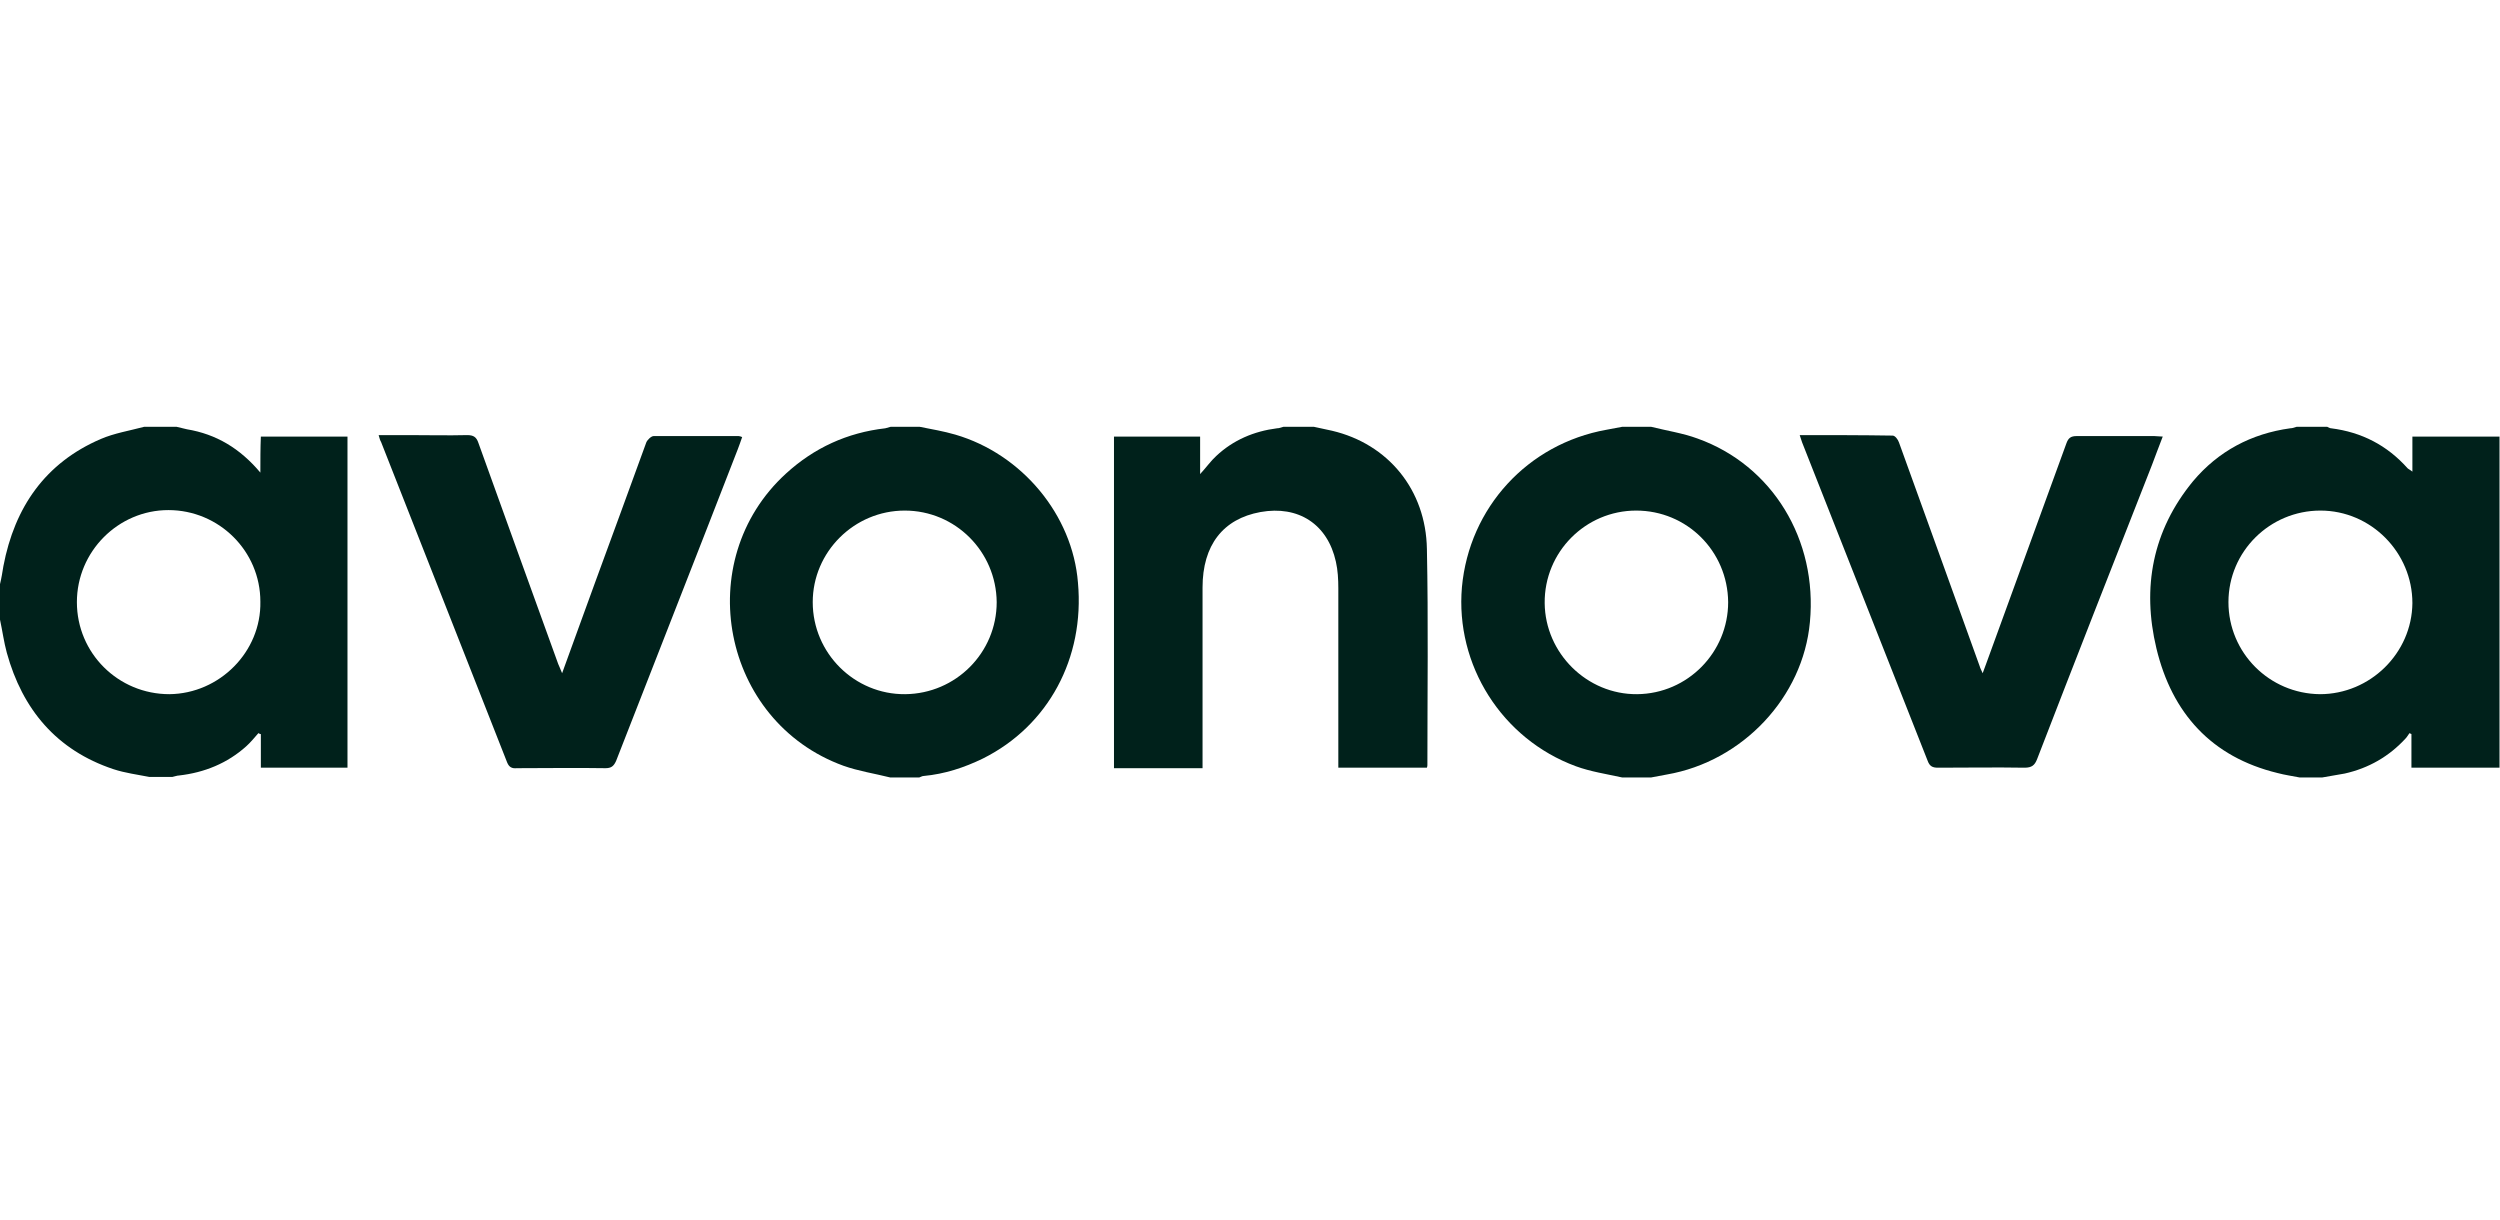
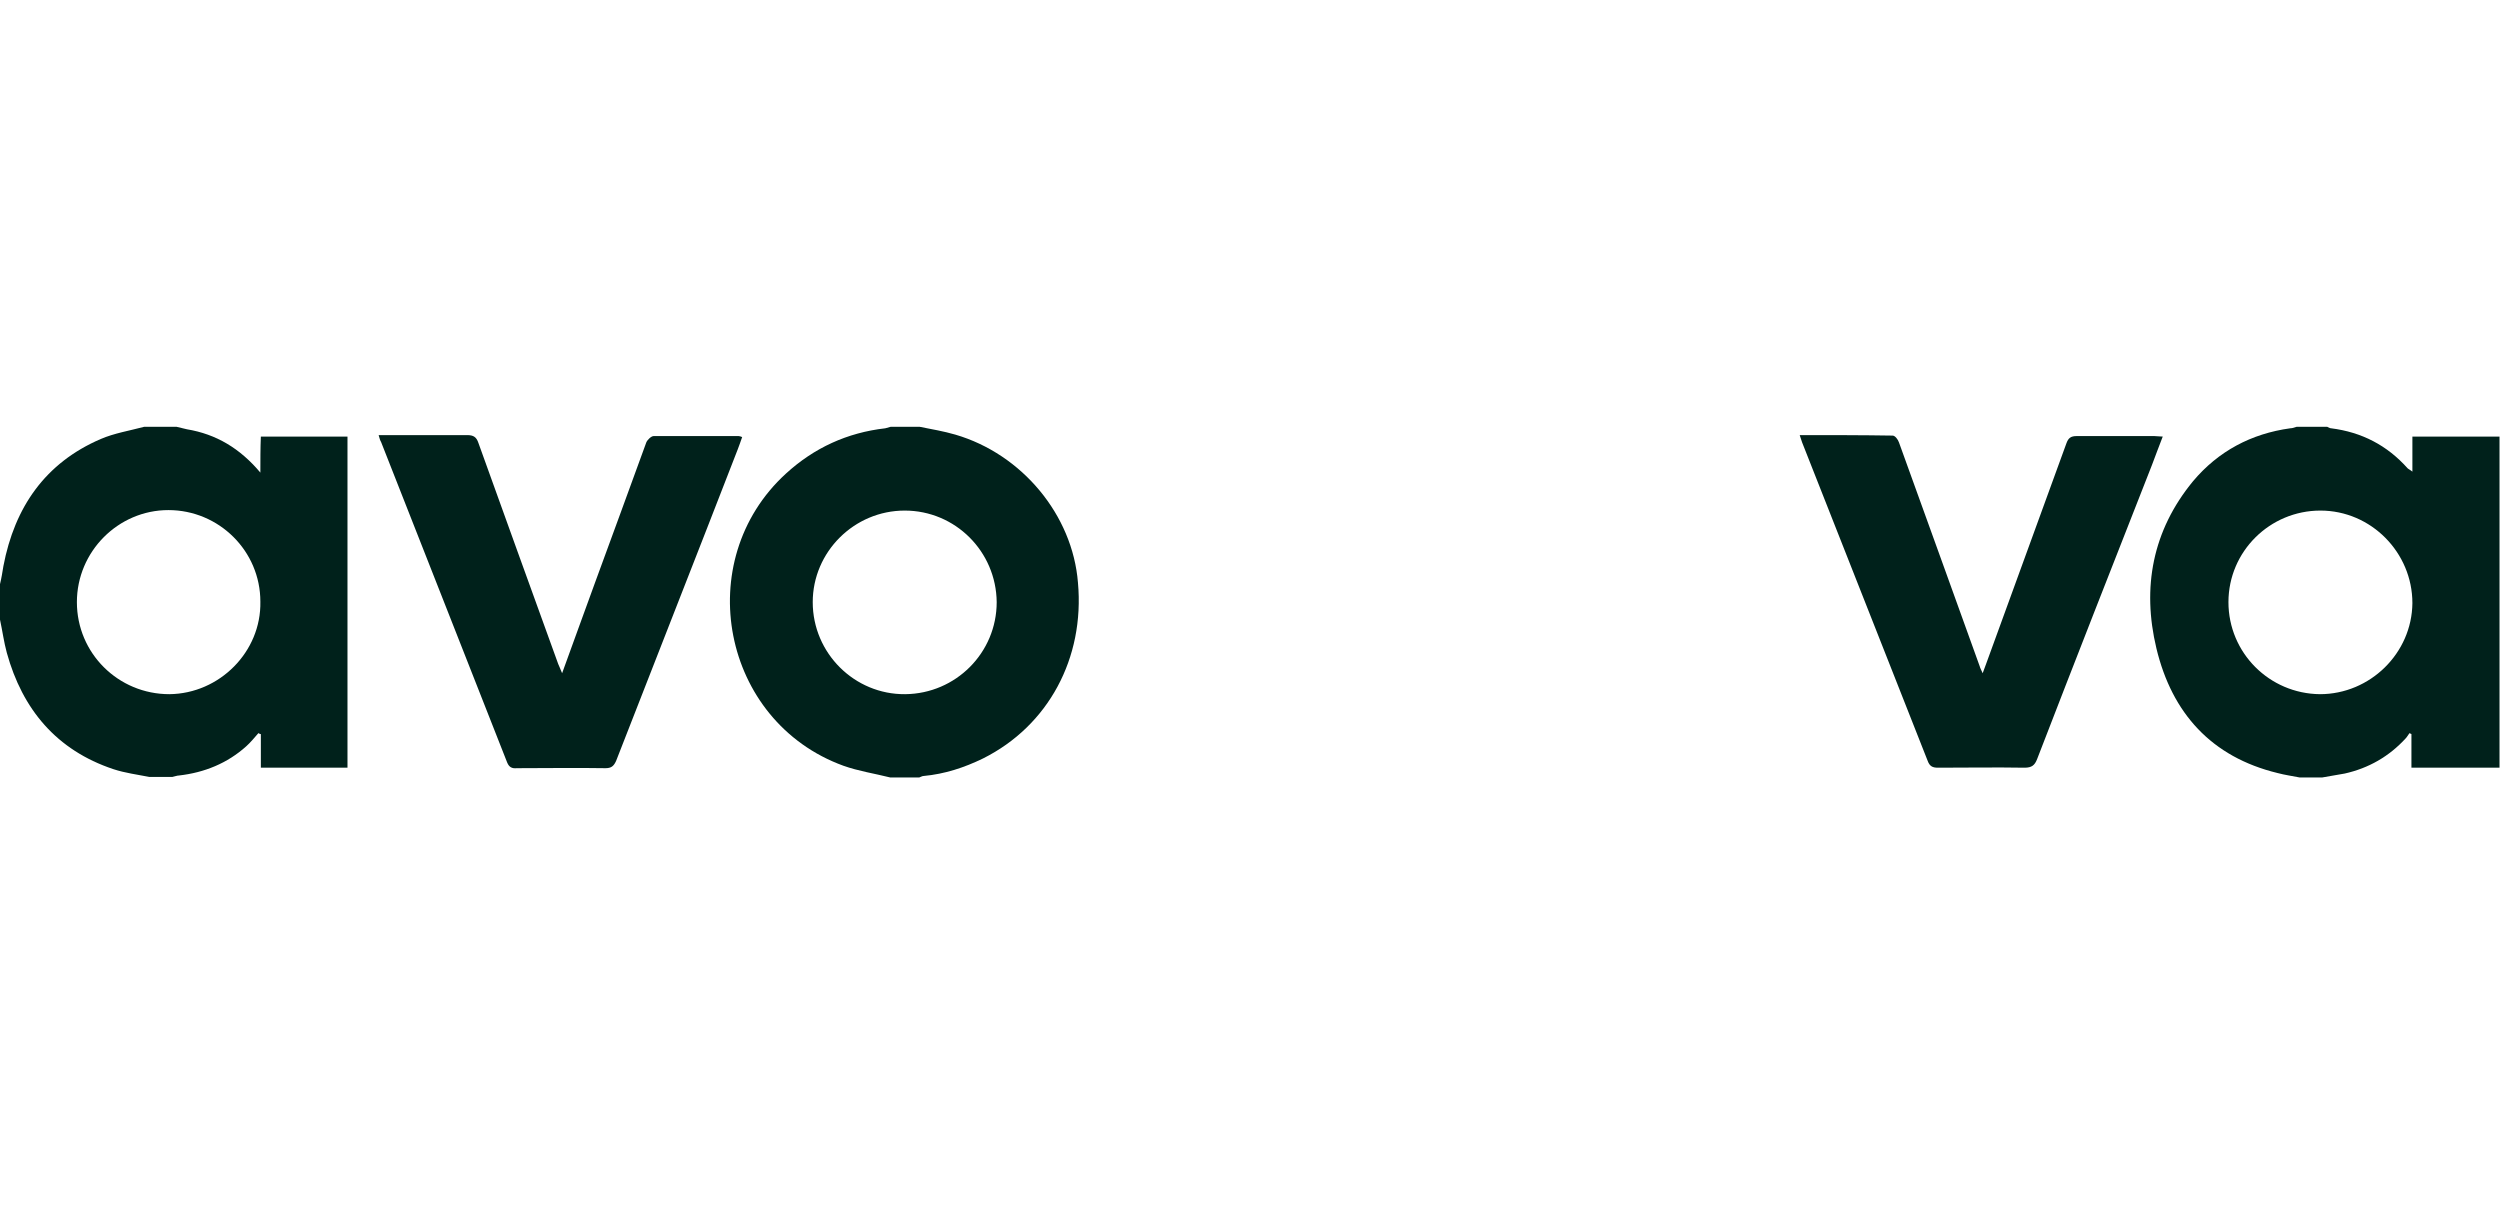
<svg xmlns="http://www.w3.org/2000/svg" width="164" height="80" viewBox="0 0 164 80" fill="none">
  <path d="M158.253 28.639C158.253 29.374 158.253 30.108 158.253 30.939C158.094 30.811 157.998 30.779 157.934 30.715C156.593 29.214 154.933 28.351 152.922 28.096C152.826 28.096 152.762 28.032 152.667 28C151.996 28 151.326 28 150.655 28C150.528 28.032 150.4 28.096 150.24 28.096C147.686 28.447 145.515 29.597 143.855 31.578C141.205 34.804 140.503 38.542 141.461 42.535C142.482 46.783 145.068 49.658 149.41 50.712C149.889 50.84 150.368 50.904 150.847 51C151.358 51 151.836 51 152.347 51C152.826 50.904 153.337 50.84 153.816 50.744C155.38 50.393 156.721 49.626 157.806 48.444C157.902 48.349 157.966 48.221 158.062 48.093C158.094 48.125 158.158 48.125 158.19 48.157C158.19 48.892 158.19 49.594 158.19 50.361C160.169 50.361 162.053 50.361 163.968 50.361C163.968 43.11 163.968 35.89 163.968 28.639C162.084 28.639 160.201 28.639 158.253 28.639ZM152.188 45.538C148.867 45.506 146.186 42.822 146.186 39.5C146.186 36.178 148.899 33.494 152.22 33.494C155.54 33.494 158.253 36.242 158.253 39.564C158.222 42.854 155.476 45.538 152.188 45.538Z" fill="#00211B" />
  <path d="M17.08 31.003C15.739 29.406 14.175 28.479 12.259 28.16C12.036 28.096 11.812 28.064 11.589 28C10.886 28 10.184 28 9.45 28C8.492 28.256 7.502 28.415 6.609 28.799C2.969 30.364 0.958 33.271 0.223 37.136C0.16 37.519 0.096 37.935 0 38.318C0 39.085 0 39.883 0 40.65C0.16 41.385 0.255 42.119 0.447 42.822C1.469 46.528 3.703 49.211 7.439 50.457C8.205 50.712 9.003 50.808 9.801 50.968C10.312 50.968 10.791 50.968 11.302 50.968C11.461 50.936 11.621 50.872 11.748 50.872C13.409 50.681 14.909 50.074 16.154 48.956C16.442 48.7 16.697 48.381 16.952 48.093C17.016 48.125 17.048 48.157 17.112 48.157C17.112 48.892 17.112 49.626 17.112 50.361C19.059 50.361 20.911 50.361 22.795 50.361C22.795 43.11 22.795 35.89 22.795 28.639C20.879 28.639 19.027 28.639 17.112 28.639C17.08 29.406 17.08 30.14 17.08 31.003ZM11.11 45.538C7.758 45.538 5.044 42.854 5.044 39.5C5.044 36.178 7.758 33.462 11.046 33.462C14.366 33.462 17.08 36.146 17.08 39.468C17.144 42.758 14.398 45.506 11.11 45.538Z" fill="#00211B" />
  <path d="M62.669 28.511C61.903 28.288 61.137 28.16 60.339 28C59.7 28 59.062 28 58.423 28C58.295 28.032 58.2 28.064 58.072 28.096C55.582 28.383 53.411 29.374 51.559 31.067C45.302 36.785 47.345 47.326 55.327 50.233C56.316 50.585 57.37 50.744 58.391 51C59.03 51 59.668 51 60.307 51C60.403 50.968 60.498 50.904 60.594 50.904C61.967 50.776 63.244 50.361 64.489 49.754C68.767 47.614 71.161 43.174 70.714 38.222C70.363 33.782 67.043 29.789 62.669 28.511ZM59.381 45.538C56.061 45.569 53.315 42.854 53.315 39.5C53.315 36.21 56.029 33.494 59.349 33.494C62.669 33.494 65.351 36.178 65.383 39.5C65.383 42.822 62.701 45.506 59.381 45.538Z" fill="#00211B" />
-   <path d="M111.355 28.767C110.398 28.415 109.344 28.256 108.322 28C107.684 28 107.045 28 106.407 28C106.056 28.064 105.704 28.128 105.385 28.192C100.213 29.118 96.382 33.303 95.903 38.51C95.457 43.621 98.521 48.476 103.374 50.265C104.332 50.617 105.385 50.776 106.407 51C107.045 51 107.684 51 108.322 51C108.674 50.936 109.025 50.872 109.344 50.808C114.324 49.946 118.283 45.729 118.73 40.81C119.241 35.411 116.272 30.524 111.355 28.767ZM107.397 45.538C104.108 45.569 101.363 42.854 101.331 39.564C101.299 36.21 104.012 33.494 107.333 33.494C110.653 33.494 113.335 36.146 113.367 39.5C113.367 42.79 110.717 45.506 107.397 45.538Z" fill="#00211B" />
-   <path d="M87.379 28.256C86.996 28.16 86.581 28.096 86.198 28C85.528 28 84.857 28 84.187 28C84.059 28.032 83.931 28.096 83.772 28.096C82.271 28.288 80.899 28.863 79.781 29.917C79.43 30.236 79.143 30.651 78.728 31.099C78.728 30.204 78.728 29.438 78.728 28.639C76.812 28.639 74.96 28.639 73.077 28.639C73.077 35.89 73.077 43.142 73.077 50.393C75.024 50.393 76.94 50.393 78.887 50.393C78.887 50.138 78.887 49.946 78.887 49.722C78.887 45.985 78.887 42.279 78.887 38.542C78.887 35.763 80.228 34.038 82.686 33.59C85.177 33.143 87.092 34.389 87.635 36.849C87.763 37.424 87.794 37.999 87.794 38.606C87.794 42.311 87.794 46.017 87.794 49.722C87.794 49.946 87.794 50.138 87.794 50.361C89.774 50.361 91.689 50.361 93.605 50.361C93.637 50.265 93.637 50.233 93.637 50.169C93.637 45.442 93.701 40.714 93.605 36.018C93.541 32.121 91.051 29.118 87.379 28.256Z" fill="#00211B" />
-   <path d="M48.686 28.671C48.59 28.639 48.526 28.607 48.462 28.607C46.611 28.607 44.727 28.607 42.876 28.607C42.716 28.607 42.461 28.863 42.397 29.022C41.279 32.089 40.162 35.156 39.045 38.19C38.342 40.139 37.608 42.119 36.874 44.164C36.778 43.908 36.682 43.717 36.618 43.557C34.862 38.733 33.138 33.91 31.383 29.054C31.255 28.671 31.063 28.543 30.648 28.543C29.371 28.575 28.094 28.543 26.817 28.543C26.179 28.543 25.54 28.543 24.838 28.543C24.902 28.767 24.934 28.894 24.997 28.99C27.775 36.05 30.52 43.014 33.266 50.01C33.394 50.329 33.585 50.425 33.905 50.393C35.852 50.393 37.768 50.361 39.715 50.393C40.098 50.393 40.258 50.265 40.417 49.914C43.067 43.11 45.749 36.306 48.399 29.469C48.495 29.214 48.59 28.958 48.686 28.671Z" fill="#00211B" />
+   <path d="M48.686 28.671C48.59 28.639 48.526 28.607 48.462 28.607C46.611 28.607 44.727 28.607 42.876 28.607C42.716 28.607 42.461 28.863 42.397 29.022C41.279 32.089 40.162 35.156 39.045 38.19C38.342 40.139 37.608 42.119 36.874 44.164C36.778 43.908 36.682 43.717 36.618 43.557C34.862 38.733 33.138 33.91 31.383 29.054C31.255 28.671 31.063 28.543 30.648 28.543C26.179 28.543 25.54 28.543 24.838 28.543C24.902 28.767 24.934 28.894 24.997 28.99C27.775 36.05 30.52 43.014 33.266 50.01C33.394 50.329 33.585 50.425 33.905 50.393C35.852 50.393 37.768 50.361 39.715 50.393C40.098 50.393 40.258 50.265 40.417 49.914C43.067 43.11 45.749 36.306 48.399 29.469C48.495 29.214 48.59 28.958 48.686 28.671Z" fill="#00211B" />
  <path d="M141.876 28.639C141.652 28.639 141.493 28.607 141.333 28.607C139.641 28.607 137.917 28.607 136.225 28.607C135.842 28.607 135.682 28.735 135.555 29.086C133.799 33.91 132.043 38.733 130.287 43.557C130.223 43.717 130.159 43.908 130.063 44.164C129.968 43.94 129.904 43.844 129.872 43.717C129.106 41.608 128.371 39.532 127.605 37.424C126.584 34.612 125.594 31.833 124.572 29.022C124.508 28.831 124.317 28.575 124.157 28.575C122.146 28.543 120.167 28.543 118.06 28.543C118.123 28.767 118.187 28.894 118.219 29.022C120.965 35.986 123.71 42.95 126.456 49.914C126.584 50.265 126.775 50.361 127.126 50.361C129.01 50.361 130.925 50.329 132.809 50.361C133.288 50.361 133.479 50.201 133.639 49.786C136.129 43.333 138.651 36.913 141.173 30.492C141.397 29.917 141.62 29.278 141.876 28.639Z" fill="#00211B" />
</svg>